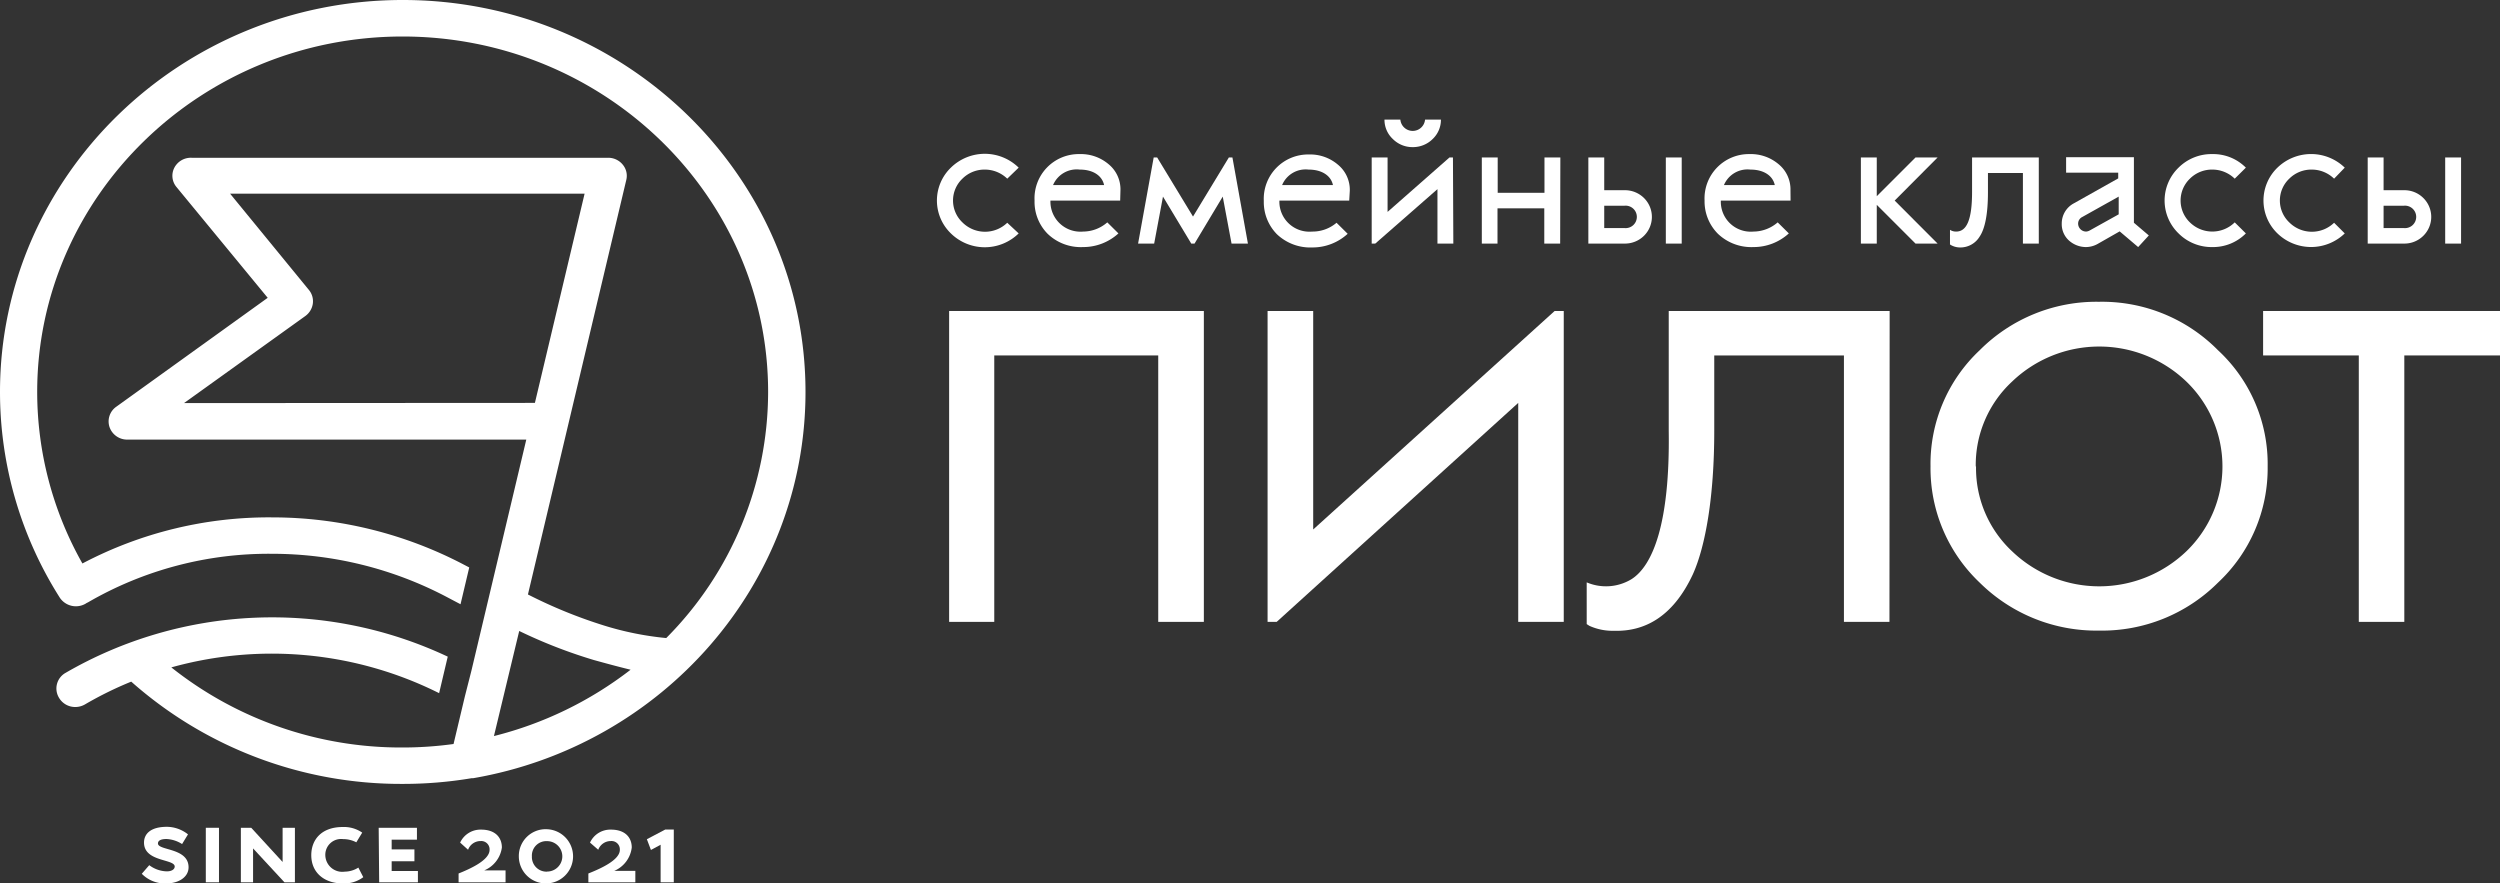
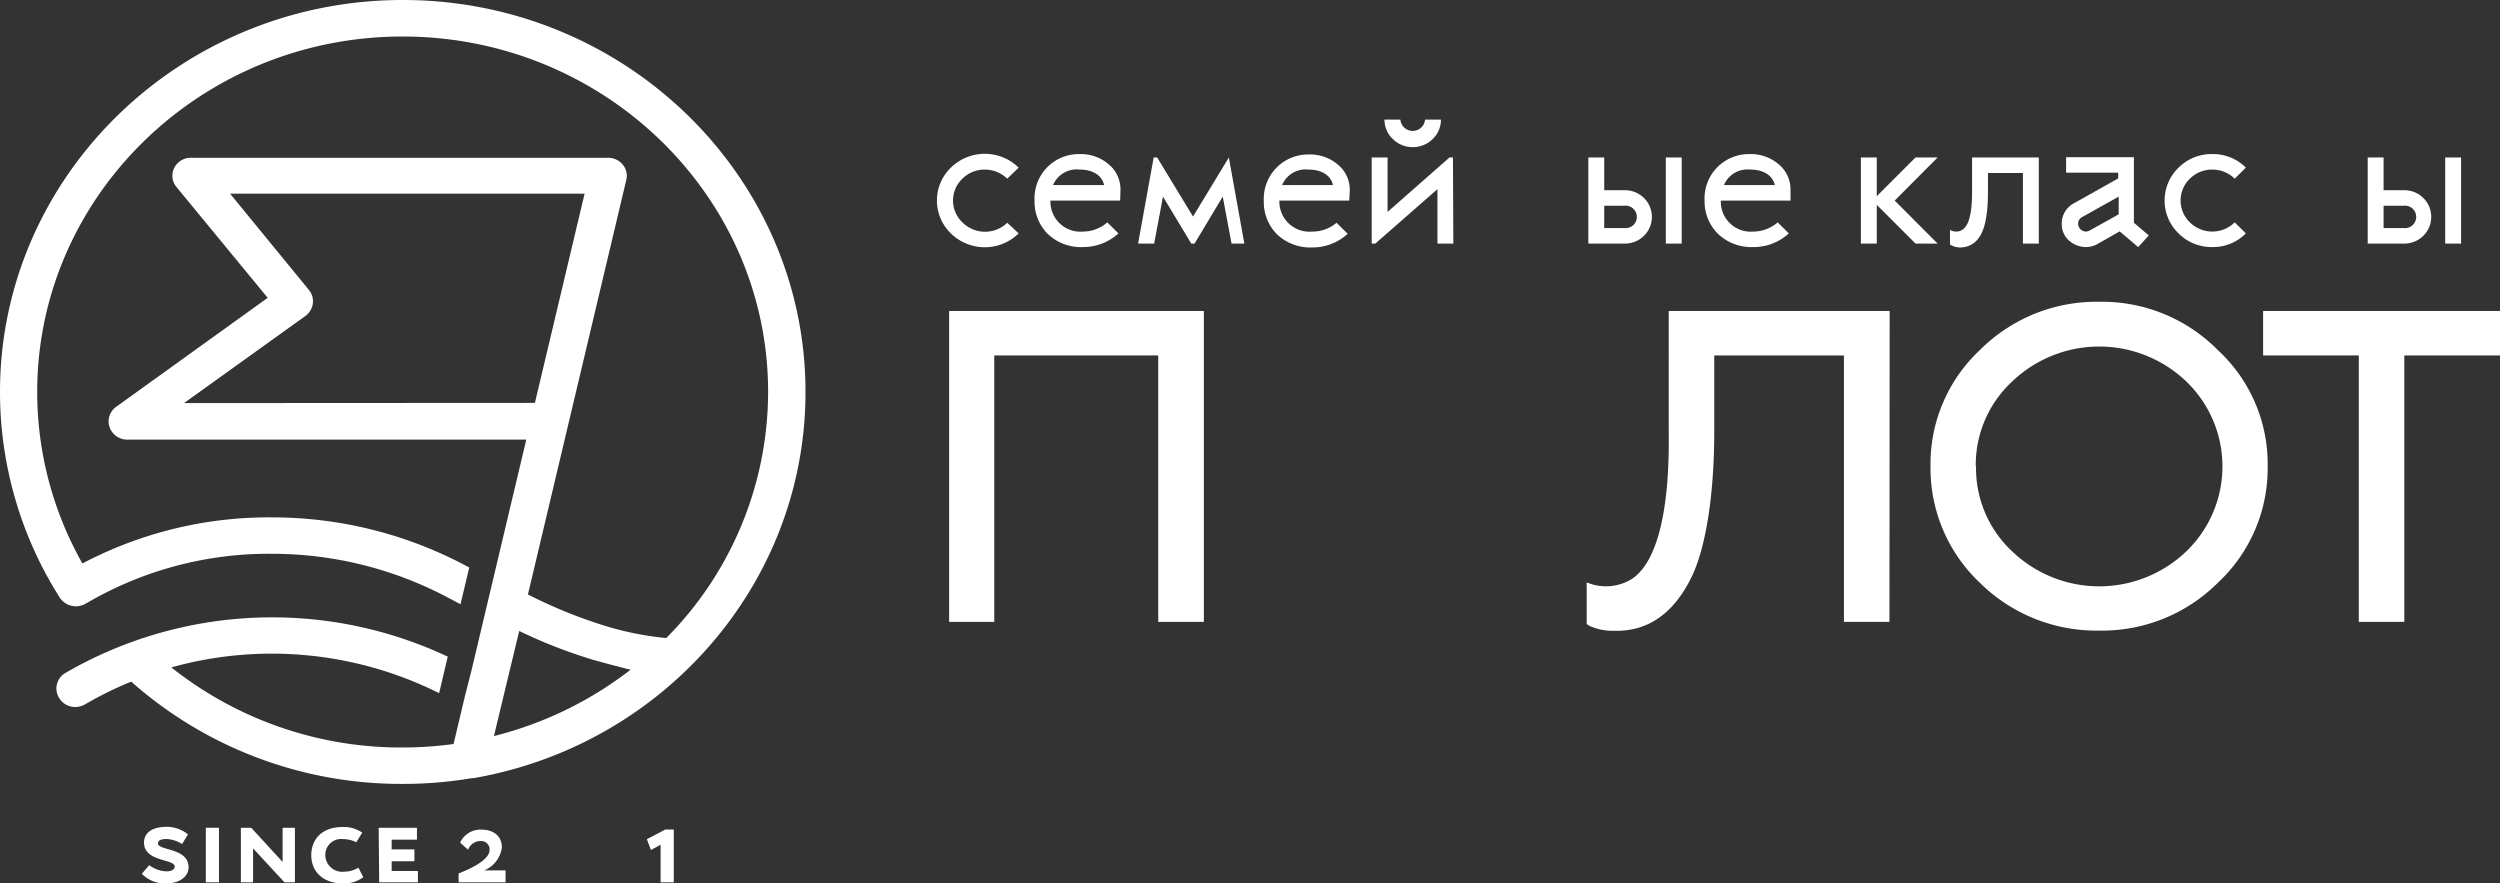
<svg xmlns="http://www.w3.org/2000/svg" viewBox="0 0 258.13 91.22">
  <rect x="0" y="0" width="258.13" height="91.22" fill="#333333" stroke="none" />
  <defs>
    <style>.cls-1{fill:#fff;}</style>
  </defs>
  <g id="Слой_2" data-name="Слой 2">
    <g id="Слой_1-2" data-name="Слой 1">
      <path class="cls-1" d="M105.18,24.1a5,5,0,0,1-7,0,4.72,4.72,0,0,1,0-6.79,5,5,0,0,1,7,0L104,18.45a3.32,3.32,0,0,0-2.32-.94,3.23,3.23,0,0,0-2.31.94,3.11,3.11,0,0,0,0,4.51A3.3,3.3,0,0,0,104,23Z" />
      <path class="cls-1" d="M115.66,20.71h-7.2a3.1,3.1,0,0,0,3.37,3.2,3.81,3.81,0,0,0,2.5-.95l1.15,1.14a5.38,5.38,0,0,1-3.65,1.41,4.93,4.93,0,0,1-3.66-1.37,4.69,4.69,0,0,1-1.35-3.43,4.57,4.57,0,0,1,4.65-4.8,4.42,4.42,0,0,1,3,1.05,3.35,3.35,0,0,1,1.22,2.68Zm-6.93-1.6H114c-.2-.95-1.11-1.6-2.51-1.6A2.65,2.65,0,0,0,108.73,19.11Z" />
-       <path class="cls-1" d="M127.16,25.15l-.91-4.85-2.91,4.85H123l-2.92-4.85-.91,4.85h-1.66l1.61-8.89h.36l3.7,6.1,3.7-6.1h.37l1.6,8.89Z" />
+       <path class="cls-1" d="M127.16,25.15l-.91-4.85-2.91,4.85H123l-2.92-4.85-.91,4.85h-1.66l1.61-8.89h.36l3.7,6.1,3.7-6.1l1.6,8.89Z" />
      <path class="cls-1" d="M139.31,20.71H132.1a3.1,3.1,0,0,0,3.38,3.2A3.8,3.8,0,0,0,138,23l1.15,1.14a5.36,5.36,0,0,1-3.64,1.41,5,5,0,0,1-3.67-1.37,4.73,4.73,0,0,1-1.35-3.43,4.58,4.58,0,0,1,4.65-4.8,4.4,4.4,0,0,1,3,1.05,3.36,3.36,0,0,1,1.23,2.68Zm-6.93-1.6h5.25c-.2-.95-1.11-1.6-2.52-1.6A2.63,2.63,0,0,0,132.38,19.11Z" />
      <path class="cls-1" d="M150.06,25.15h-1.64V19.53L142,25.15h-.37V16.26h1.64v5.62l6.39-5.62h.36Zm-5.47-12.8a1.28,1.28,0,0,0,2.55,0h1.64a2.74,2.74,0,0,1-.85,2,2.88,2.88,0,0,1-2.06.84,2.85,2.85,0,0,1-2.06-.84,2.71,2.71,0,0,1-.86-2Z" />
-       <path class="cls-1" d="M161.09,25.15h-1.64V21.51h-4.83v3.64H153V16.26h1.64v3.65h4.83V16.26h1.64Z" />
      <path class="cls-1" d="M164,25.15V16.26h1.64v3.38h2.1a2.79,2.79,0,0,1,2,.8,2.74,2.74,0,0,1,0,3.91,2.79,2.79,0,0,1-2,.8Zm1.64-1.6h2.1a1.16,1.16,0,1,0,0-2.31h-2.1Zm8-7.29v8.89H172V16.26Z" />
      <path class="cls-1" d="M184.88,20.71h-7.2a3.09,3.09,0,0,0,3.37,3.2,3.85,3.85,0,0,0,2.5-.95l1.15,1.14a5.38,5.38,0,0,1-3.65,1.41,5,5,0,0,1-3.67-1.37A4.73,4.73,0,0,1,176,20.71a4.58,4.58,0,0,1,4.65-4.8,4.43,4.43,0,0,1,3,1.05,3.35,3.35,0,0,1,1.22,2.68ZM178,19.11h5.25c-.2-.95-1.11-1.6-2.52-1.6A2.64,2.64,0,0,0,178,19.11Z" />
      <path class="cls-1" d="M200.06,16.26l-4.43,4.45,4.43,4.44h-2.28l-4-4v4h-1.64V16.26h1.64v4l4-4Z" />
      <path class="cls-1" d="M201.45,25.31l-.11-.07V23.73a1.14,1.14,0,0,0,.64.18c1.09,0,1.64-1.23,1.64-4.09V16.26h6.89v8.89h-1.64V17.86h-3.61v2c0,2.18-.29,3.73-.86,4.57a2.32,2.32,0,0,1-2.06,1.12A1.94,1.94,0,0,1,201.45,25.31Z" />
      <path class="cls-1" d="M221.87,24.31l-1.1,1.2-1.91-1.62-2.28,1.3a2.5,2.5,0,0,1-1.22.32,2.65,2.65,0,0,1-1.74-.68,2.26,2.26,0,0,1-.74-1.72A2.35,2.35,0,0,1,214.12,21l4.59-2.58v-.59h-5.38v-1.6h7V23Zm-6.11-.51,3-1.67V20.3l-3.77,2.11a.76.76,0,0,0-.42.7.83.83,0,0,0,.82.8A.85.85,0,0,0,215.76,23.8Z" />
      <path class="cls-1" d="M231.89,24.1a4.76,4.76,0,0,1-3.46,1.41,4.82,4.82,0,0,1-3.49-1.41,4.72,4.72,0,0,1,0-6.79,4.81,4.81,0,0,1,3.49-1.4,4.75,4.75,0,0,1,3.46,1.4l-1.15,1.14a3.31,3.31,0,0,0-2.31-.94,3.23,3.23,0,0,0-2.32.94,3.13,3.13,0,0,0,0,4.51,3.3,3.3,0,0,0,4.63,0Z" />
-       <path class="cls-1" d="M242.1,24.1a5,5,0,0,1-6.95,0,4.72,4.72,0,0,1,0-6.79,5,5,0,0,1,6.95,0L241,18.45a3.31,3.31,0,0,0-2.31-.94,3.23,3.23,0,0,0-2.32.94,3.11,3.11,0,0,0,0,4.51A3.3,3.3,0,0,0,241,23Z" />
      <path class="cls-1" d="M244.47,25.15V16.26h1.64v3.38h2.1a2.77,2.77,0,0,1,2,.8,2.74,2.74,0,0,1,0,3.91,2.77,2.77,0,0,1-2,.8Zm1.64-1.6h2.1a1.16,1.16,0,1,0,0-2.31h-2.1Zm8-7.29v8.89h-1.64V16.26Z" />
      <path class="cls-1" d="M124.3,64.21h-4.71V36.7H102.66V64.21H98V32.11H124.3Z" />
-       <path class="cls-1" d="M156.76,41.6,131.82,64.21h-.94V32.11h4.71V54.67l24.93-22.56h.94v32.1h-4.7Z" />
      <path class="cls-1" d="M195.09,64.21h-4.7V36.7H177v7.79c0,6.74-.89,11.88-2.21,14.81-2.12,4.54-5.13,5.92-8.14,5.83a5.83,5.83,0,0,1-2.54-.51l-.28-.18V60.13a5.07,5.07,0,0,0,4.61-.32c2.21-1.38,4-5.78,3.86-15.32V32.11h22.81Z" />
      <path class="cls-1" d="M199.33,48.16a16.1,16.1,0,0,1,5.08-12,17,17,0,0,1,12.32-5,16.82,16.82,0,0,1,12.28,5,16,16,0,0,1,5.13,12,16.14,16.14,0,0,1-5.13,12,16.94,16.94,0,0,1-12.28,4.95,17.13,17.13,0,0,1-12.32-4.95A16.27,16.27,0,0,1,199.33,48.16Zm4.7,0a11.74,11.74,0,0,0,3.72,8.76,13,13,0,0,0,18,0,12.17,12.17,0,0,0,0-17.52,13,13,0,0,0-18,0A11.74,11.74,0,0,0,204,48.16Z" />
      <path class="cls-1" d="M233.67,32.11h24.46V36.7h-9.88V64.21h-4.7V36.7h-9.88Z" />
      <path class="cls-1" d="M14.87,87c0-.87.64-1.63,2.37-1.63a3.54,3.54,0,0,1,2.17.78l-.61,1a3.25,3.25,0,0,0-1.61-.52c-.56,0-.88.15-.88.46,0,.75,3.16.43,3.16,2.46,0,1-1,1.67-2.34,1.67a3.35,3.35,0,0,1-2.49-1l.77-.89a3.12,3.12,0,0,0,1.82.64c.46,0,.81-.19.81-.51C18,88.67,14.87,89,14.87,87Z" />
      <path class="cls-1" d="M21.25,85.47h1.36V91.1H21.25Z" />
      <path class="cls-1" d="M29.37,91.1l-3.24-3.5v3.5H24.87V85.47h1.07L29.18,89V85.47h1.27V91.1Z" />
      <path class="cls-1" d="M37.51,90.57a3.3,3.3,0,0,1-2.08.65c-2,0-3.29-1.16-3.29-2.92,0-1.55,1-2.91,3.26-2.91a3.31,3.31,0,0,1,2,.58l-.61,1a2.92,2.92,0,0,0-1.36-.33,1.63,1.63,0,0,0-1.84,1.67,1.75,1.75,0,0,0,2,1.69A2.67,2.67,0,0,0,37,89.58Z" />
      <path class="cls-1" d="M39.1,85.47h3.95V86.7H40.44v1h2.35v1.23H40.44v1h2.71V91.1h-4Z" />
      <path class="cls-1" d="M47.35,90.19c1.14-.46,3.2-1.36,3.2-2.44a.86.86,0,0,0-.92-.91,1.37,1.37,0,0,0-1.3.9L47.51,87a2.32,2.32,0,0,1,2.16-1.34c1.5,0,2.15.84,2.15,1.85A3,3,0,0,1,50,89.87H52.2V91.1H47.35Z" />
-       <path class="cls-1" d="M56.49,85.62a2.8,2.8,0,1,1-2.92,2.8A2.77,2.77,0,0,1,56.49,85.62Zm0,4.37a1.57,1.57,0,0,0,0-3.14,1.49,1.49,0,0,0-1.57,1.57A1.51,1.51,0,0,0,56.49,90Z" />
-       <path class="cls-1" d="M60.75,90.19C61.9,89.73,64,88.83,64,87.75a.86.86,0,0,0-.93-.91,1.38,1.38,0,0,0-1.3.9L60.92,87a2.31,2.31,0,0,1,2.16-1.34c1.5,0,2.15.84,2.15,1.85a3,3,0,0,1-1.81,2.41H65.6V91.1H60.75Z" />
      <path class="cls-1" d="M68.69,85.65h.88V91.1H68.21V87.22l-1,.54-.42-1.11Z" />
      <path class="cls-1" d="M83.17,40.47C83.17,18.16,64.52,0,41.59,0S0,18.16,0,40.47A39.65,39.65,0,0,0,6.18,61.72a2,2,0,0,0,2.66.61l.09-.06.18-.09a37.18,37.18,0,0,1,19-5,38.7,38.7,0,0,1,18,4.45l1.44.76.9-3.8-.5-.26a42.59,42.59,0,0,0-19.84-4.91,41.28,41.28,0,0,0-19.6,4.76,36,36,0,0,1-4.67-17.7c0-20.24,16.93-36.71,37.73-36.71S79.31,20.23,79.31,40.47A36.09,36.09,0,0,1,68.79,65.88a31.68,31.68,0,0,1-6.41-1.29,50,50,0,0,1-7.87-3.21L64.67,18.56A1.79,1.79,0,0,0,64.3,17a1.93,1.93,0,0,0-1.51-.71h-43A1.92,1.92,0,0,0,18,17.32a1.81,1.81,0,0,0,.23,2l9.41,11.43L12,42a1.85,1.85,0,0,0-.69,2.1,1.92,1.92,0,0,0,1.83,1.29H54.34L48.67,69.27h0L48,71.9h0l-1.17,4.92a38.53,38.53,0,0,1-5.29.36,38.11,38.11,0,0,1-23.85-8.27,38.61,38.61,0,0,1,27.65,2.66l.89-3.77A42.55,42.55,0,0,0,6.76,69.48a1.85,1.85,0,0,0-.66,2.58A1.93,1.93,0,0,0,7.76,73a2,2,0,0,0,1-.26,37.33,37.33,0,0,1,4.79-2.36A42,42,0,0,0,41.59,80.94a42.73,42.73,0,0,0,7.11-.59l.16,0C68.34,77,83.17,60.37,83.17,40.47ZM19,41.62l12.54-9a1.91,1.91,0,0,0,.76-1.27,1.83,1.83,0,0,0-.41-1.42L23.76,20h36.6l-5.13,21.6ZM53.61,65.15a51.69,51.69,0,0,0,7.71,3c1.37.38,2.56.7,3.79,1A38.23,38.23,0,0,1,51,76Z" />
    </g>
  </g>
</svg>